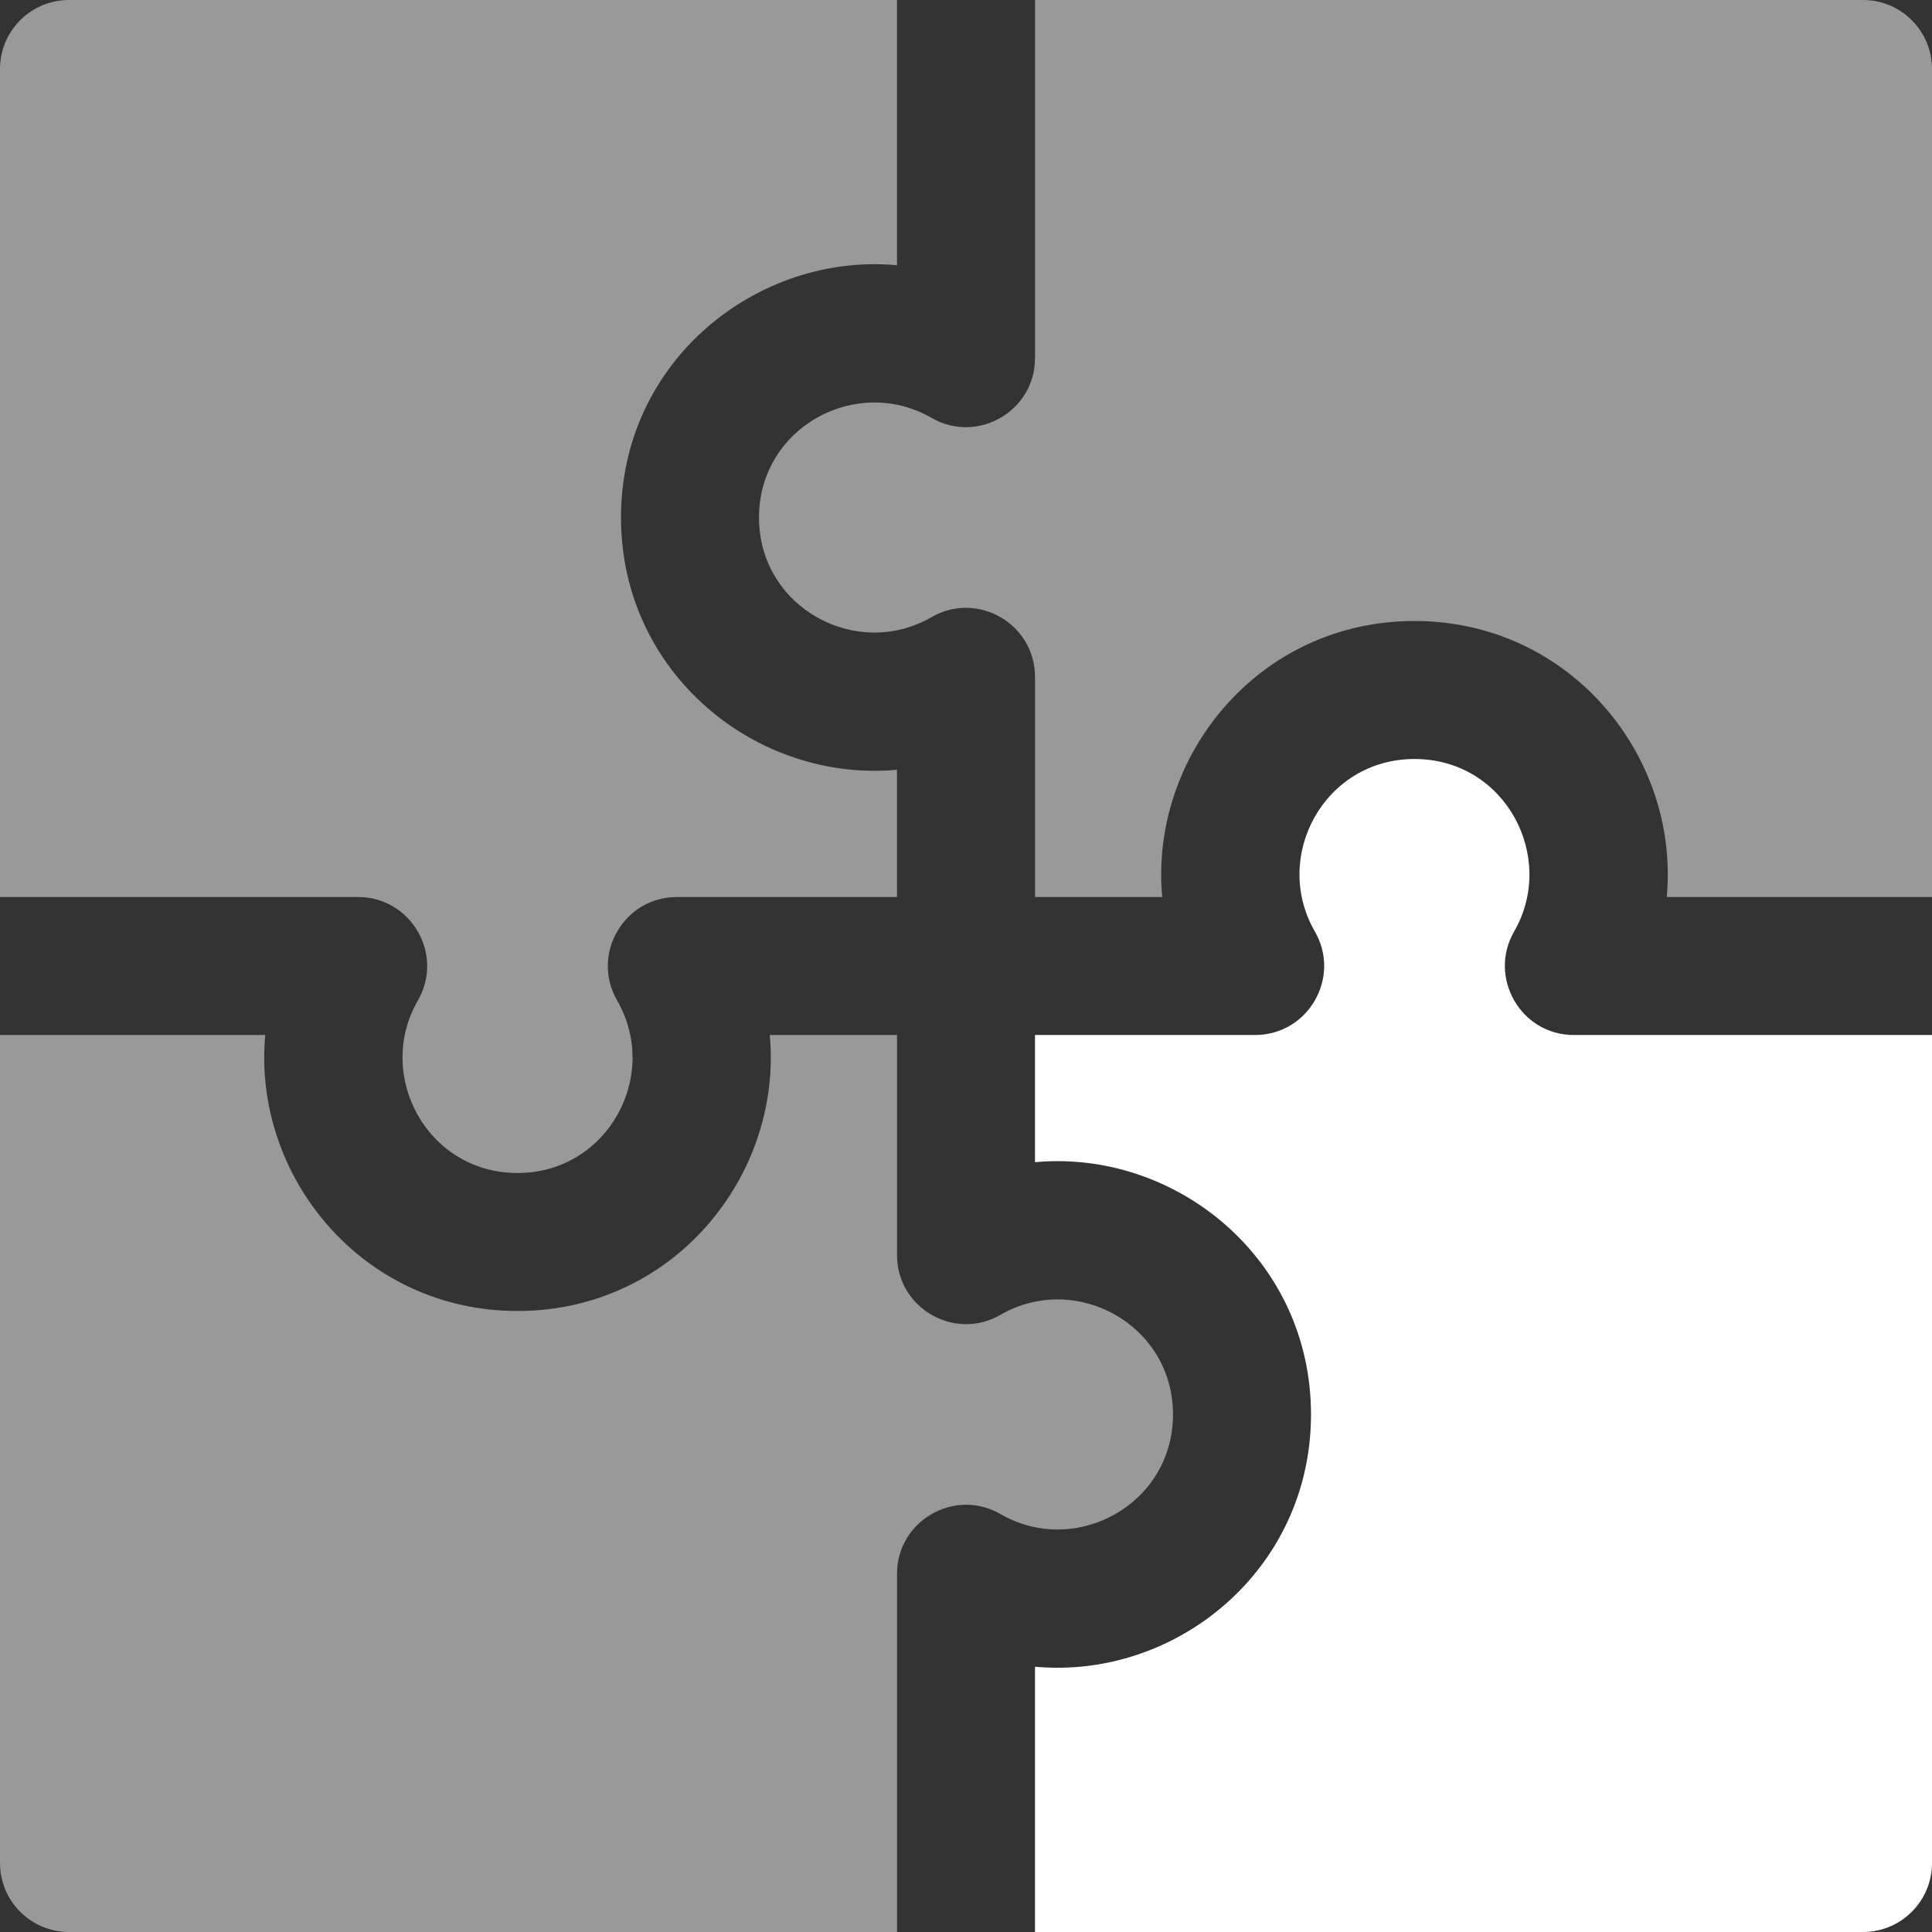
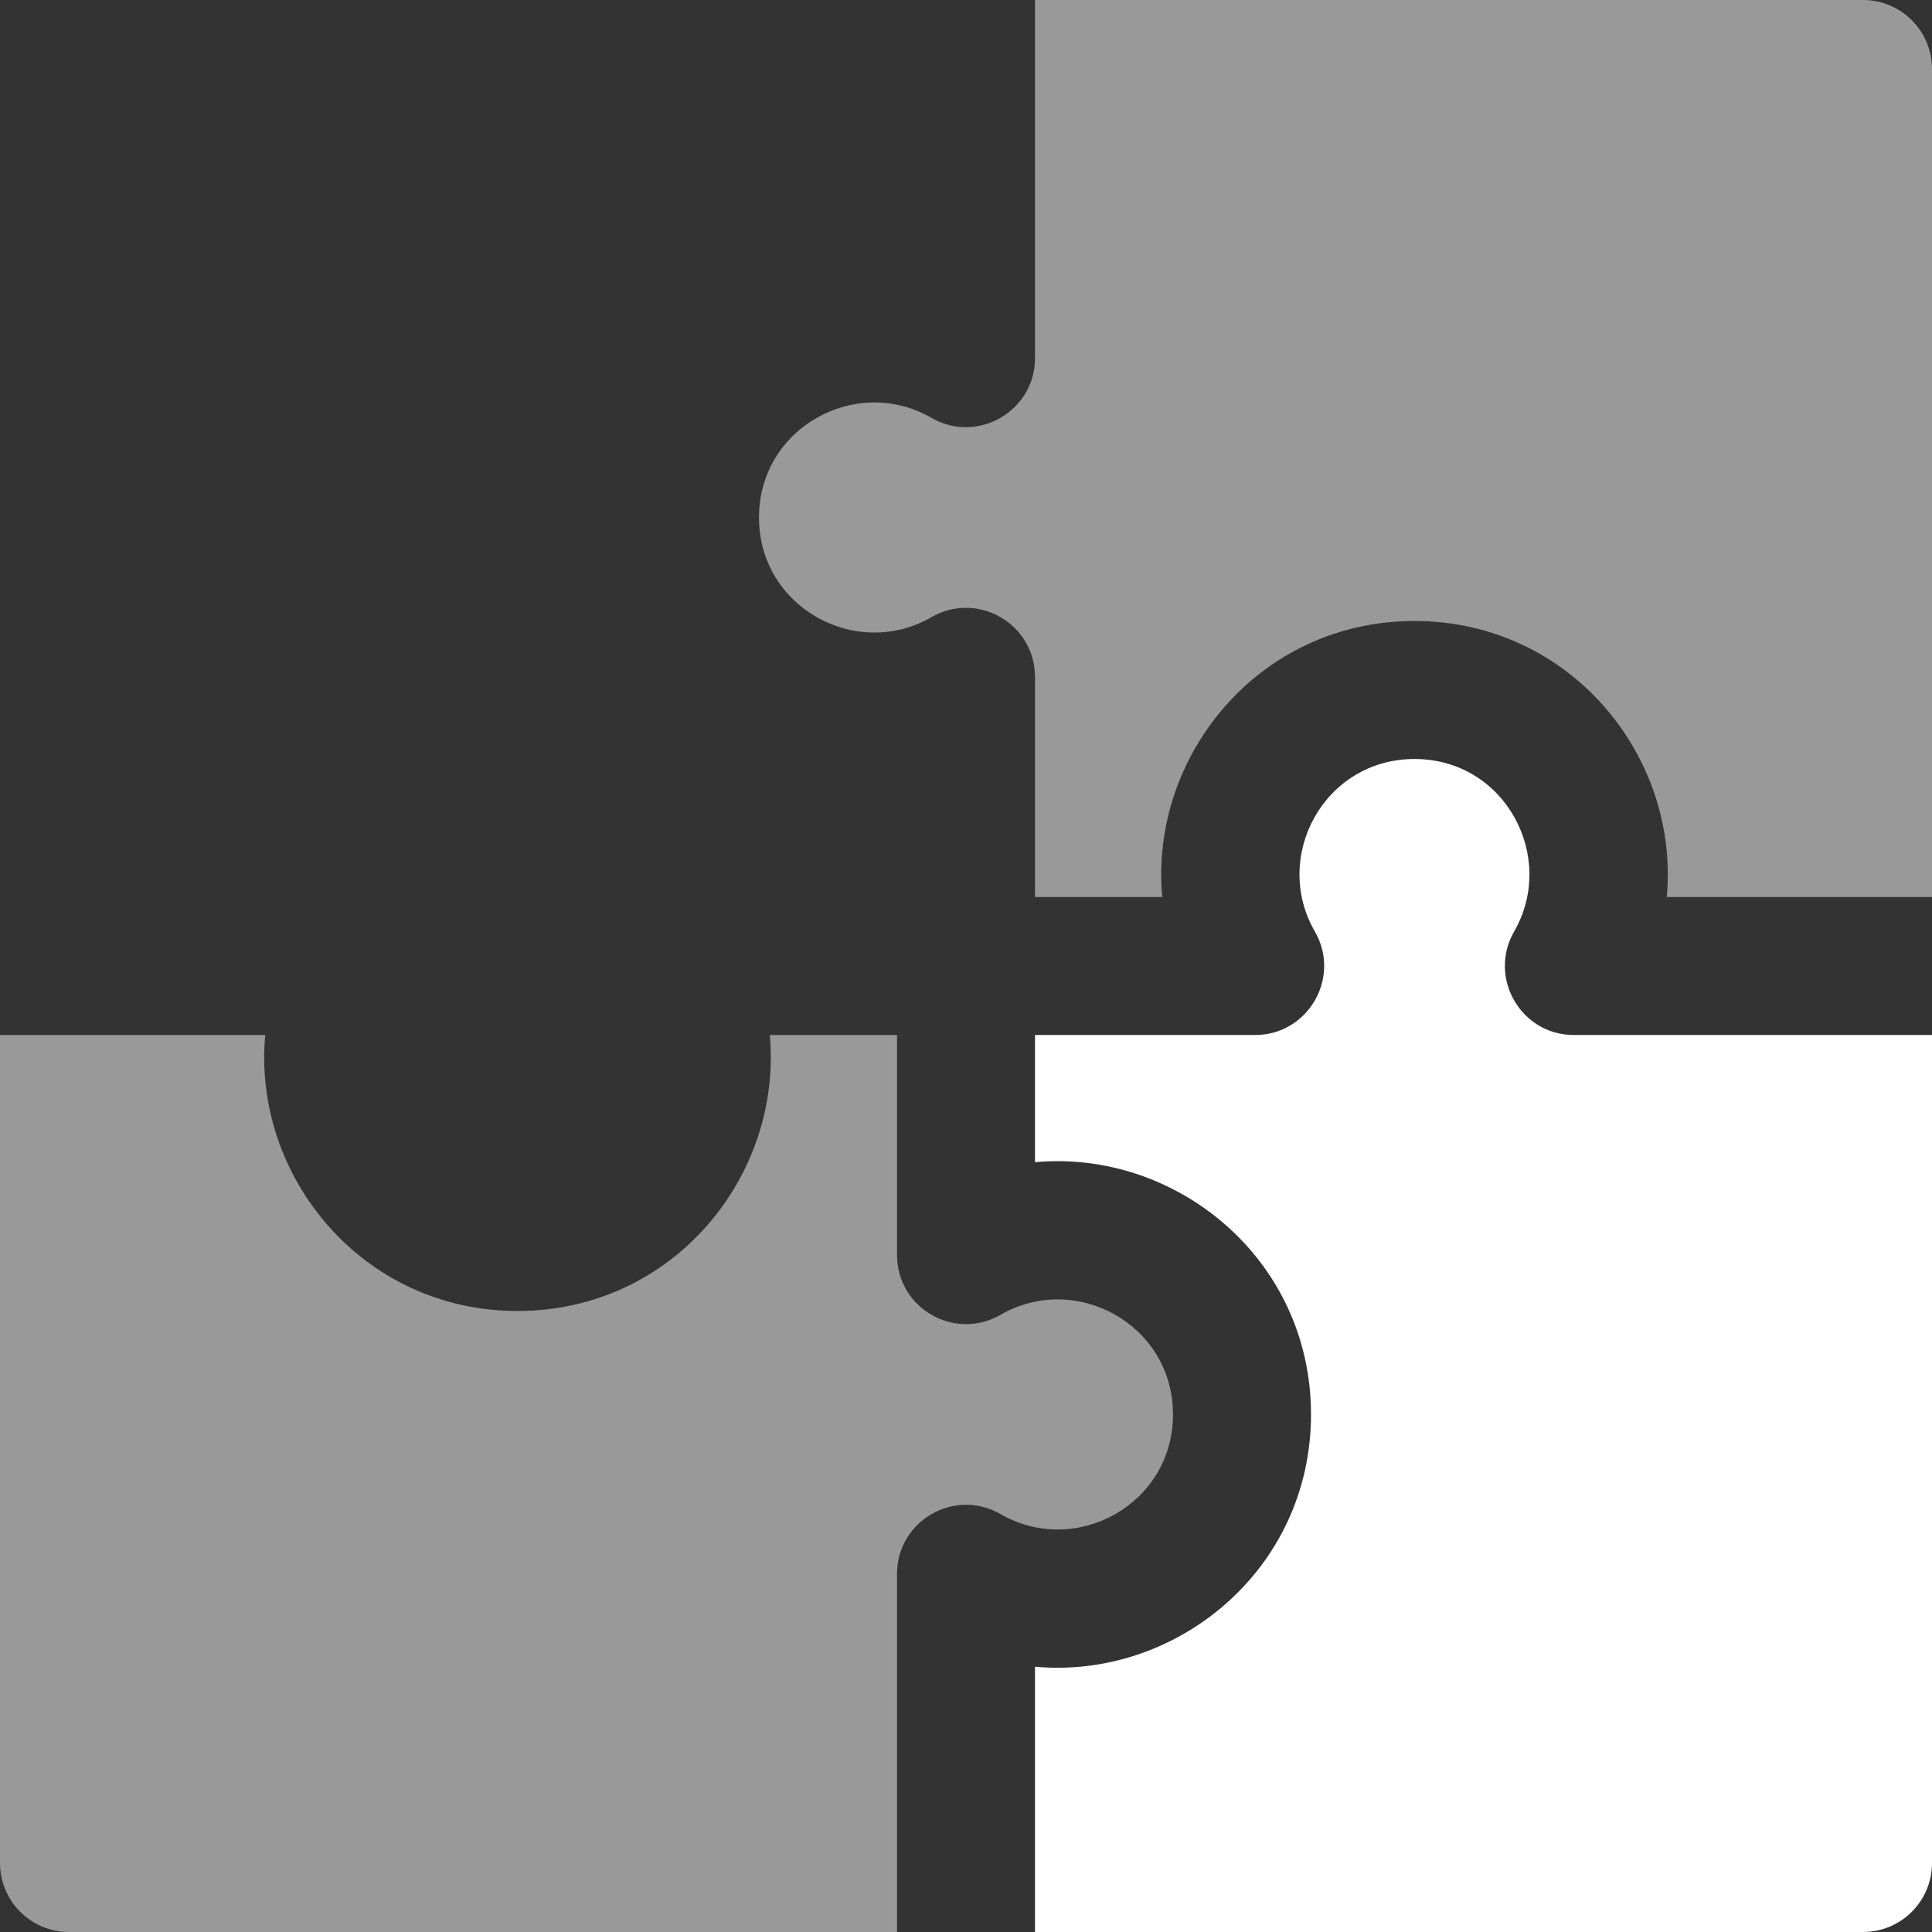
<svg xmlns="http://www.w3.org/2000/svg" width="120" height="120" viewBox="0 0 120 120" fill="none">
  <rect x="0" y="0" width="120" height="120" fill="#333333" stroke="none" />
  <g clip-path="url(#clip0_87_5)">
    <path d="M115.714 0H64.286C64.286 1.95 64.286 19.915 64.286 22.243C64.286 25.54 60.708 27.601 57.858 25.955C53.197 23.265 47.143 26.544 47.143 32.143C47.143 37.729 53.184 41.029 57.858 38.331C60.714 36.682 64.286 38.751 64.286 42.043V55.714H72.188C71.389 47.011 78.149 38.571 87.857 38.571C97.495 38.571 104.332 46.936 103.526 55.714C105.294 55.714 118.223 55.714 120 55.714V4.286C120 1.919 118.081 0 115.714 0Z" fill="white" fill-opacity="0.5" />
-     <path d="M55.714 16.474C55.714 14.706 55.714 1.777 55.714 0H4.286C1.919 0 0 1.919 0 4.286V55.715C1.95 55.715 19.915 55.715 22.243 55.715C25.523 55.715 27.609 59.276 25.955 62.143C23.278 66.78 26.519 72.857 32.143 72.857C37.741 72.857 41.023 66.806 38.331 62.143C36.682 59.287 38.751 55.715 42.043 55.715H55.714V47.812C47 48.613 38.571 41.84 38.571 32.143C38.571 22.352 47.104 15.681 55.714 16.474Z" fill="white" fill-opacity="0.5" />
    <path d="M97.757 64.286C94.43 64.286 92.417 60.679 94.045 57.858C96.705 53.251 93.511 47.143 87.857 47.143C82.246 47.143 78.983 53.206 81.669 57.858C83.317 60.714 81.249 64.286 77.957 64.286H64.286V72.185C73.015 71.385 81.429 78.171 81.429 87.854C81.429 97.521 73.03 104.326 64.286 103.523V120H115.714C118.081 120 120 118.081 120 115.714V64.286C118.05 64.286 100.085 64.286 97.757 64.286Z" fill="white" />
    <path d="M62.143 81.666C59.281 83.318 55.715 81.246 55.715 77.954V64.286H47.812C48.611 72.992 41.847 81.428 32.143 81.428C22.483 81.428 15.671 73.035 16.474 64.286C14.706 64.286 1.777 64.286 0 64.286V115.714C0 118.081 1.919 120 4.286 120H55.715V97.754C55.715 94.457 59.292 92.396 62.143 94.042C66.82 96.742 72.857 93.436 72.857 87.854C72.857 82.268 66.815 78.969 62.143 81.666Z" fill="white" fill-opacity="0.5" />
  </g>
  <defs>
    <clipPath id="clip0_87_5">
      <rect width="120" height="120" fill="white" />
    </clipPath>
  </defs>
</svg>